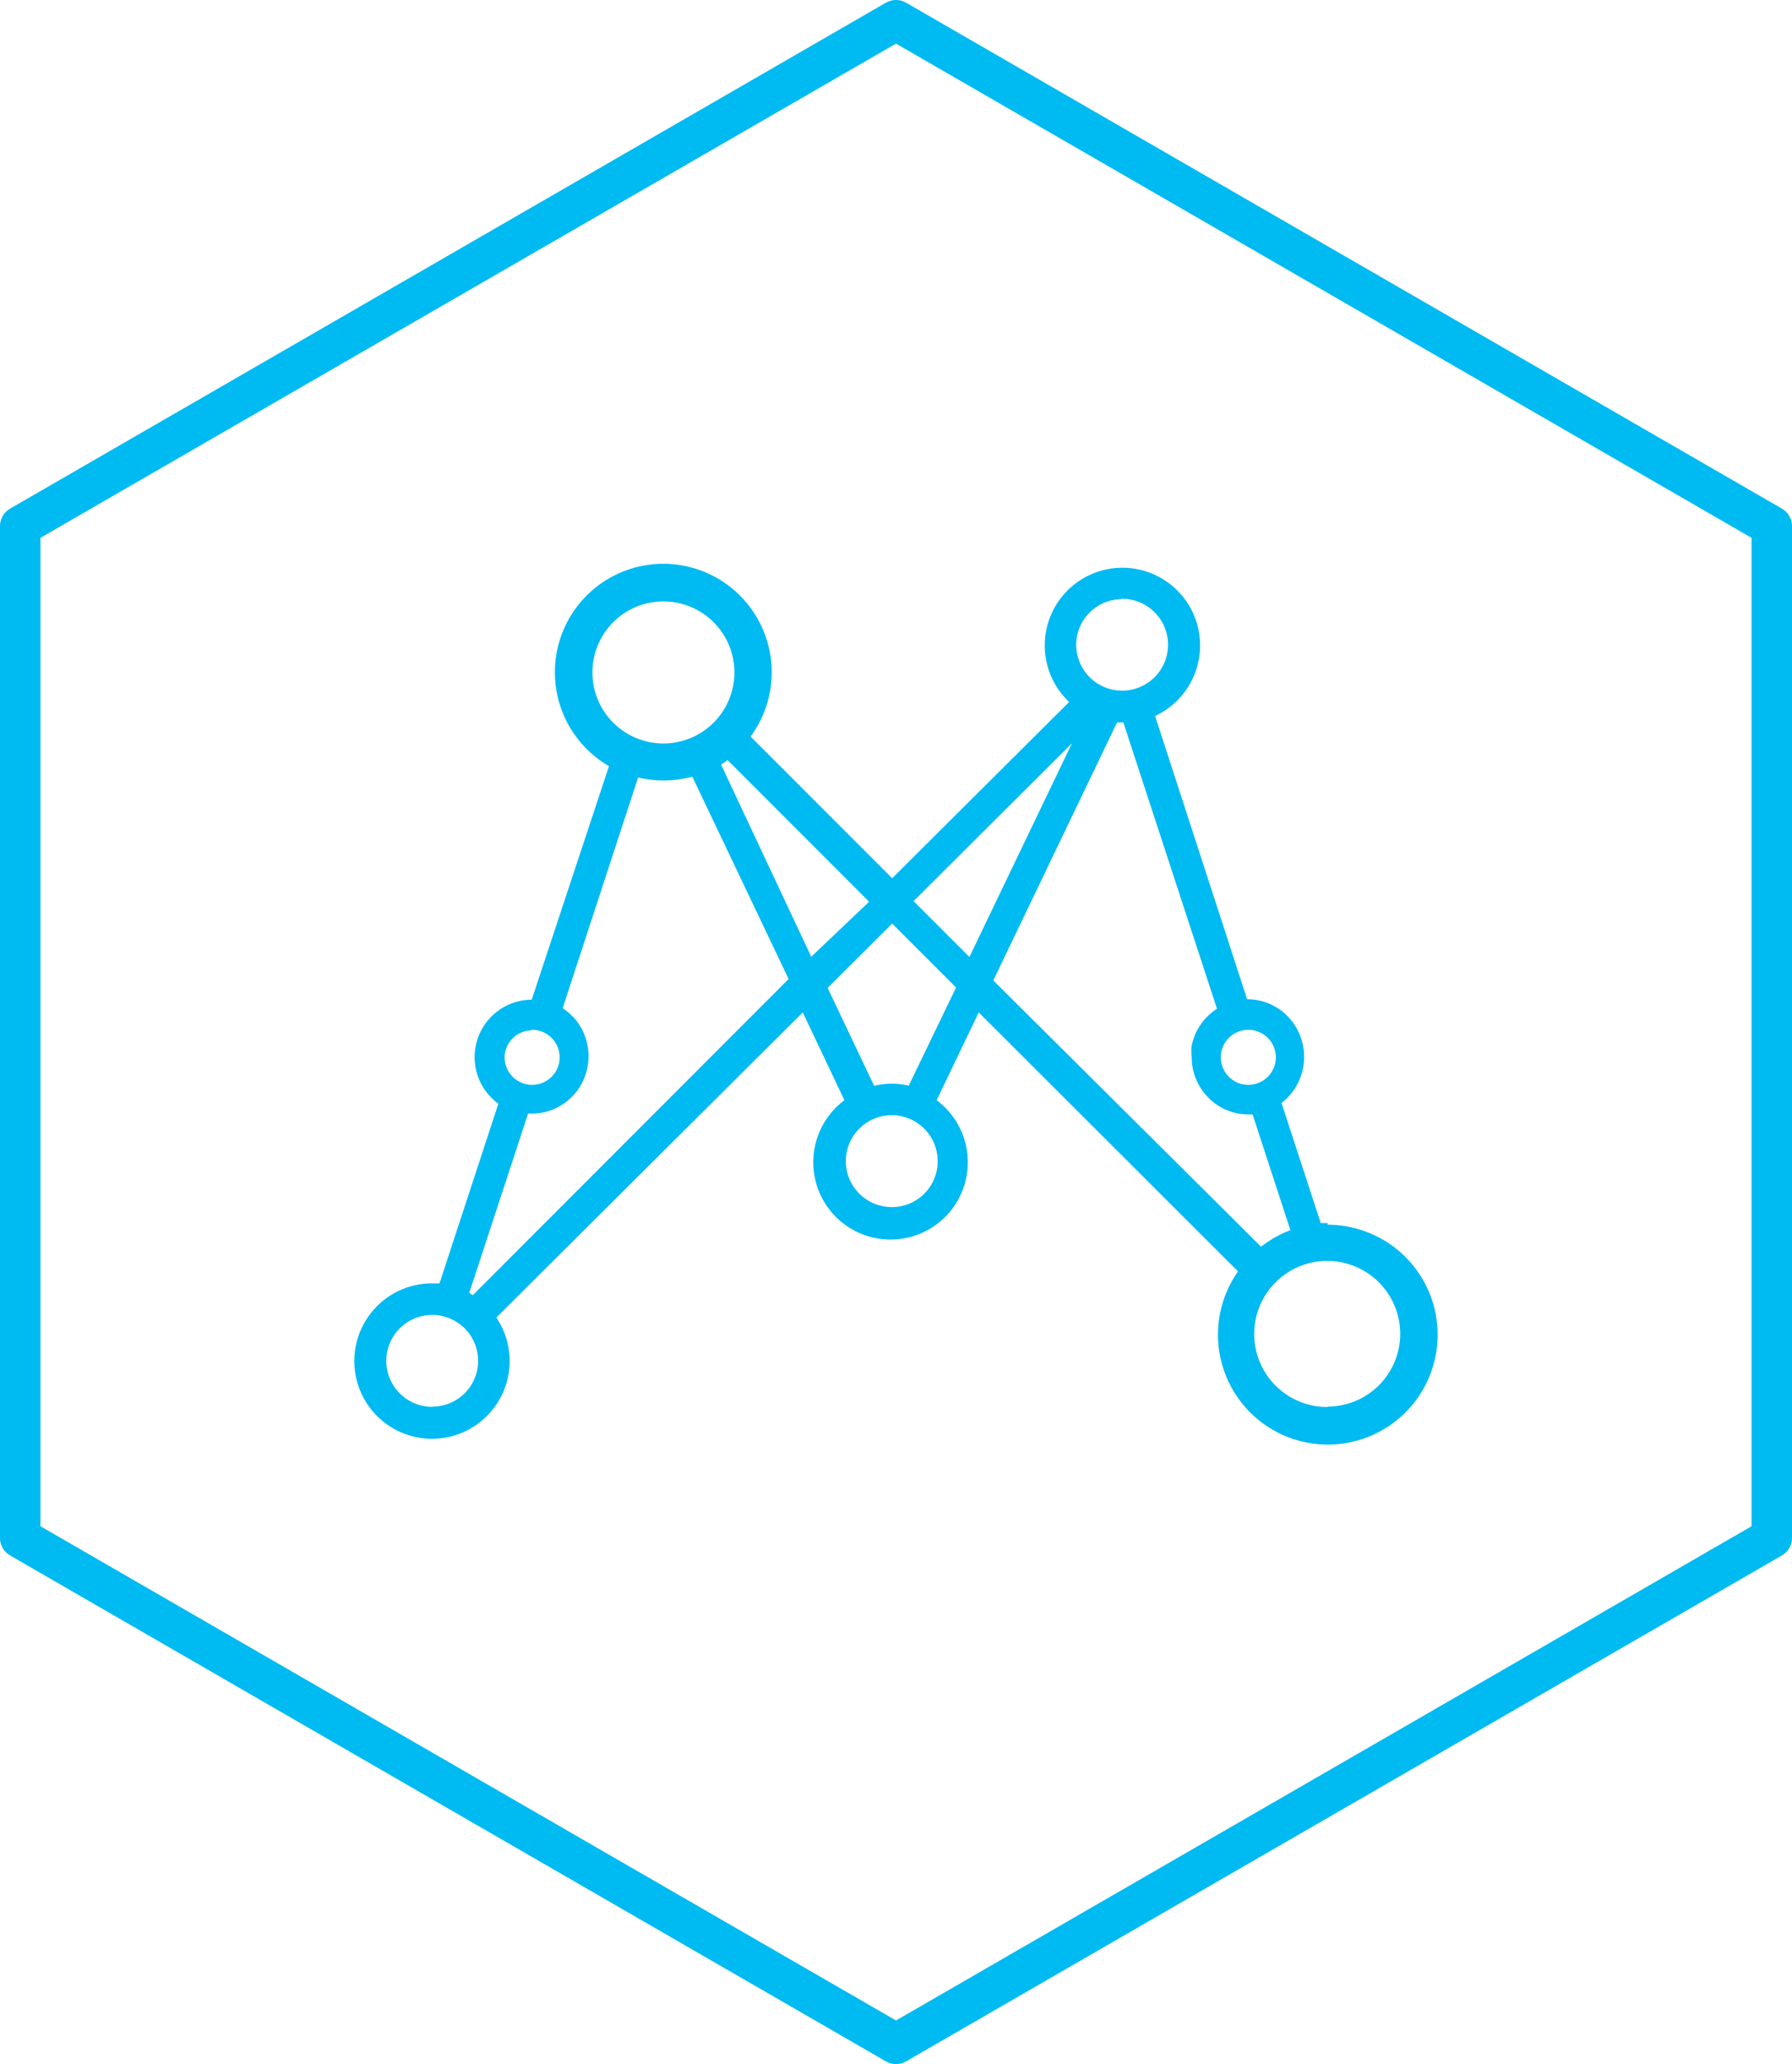
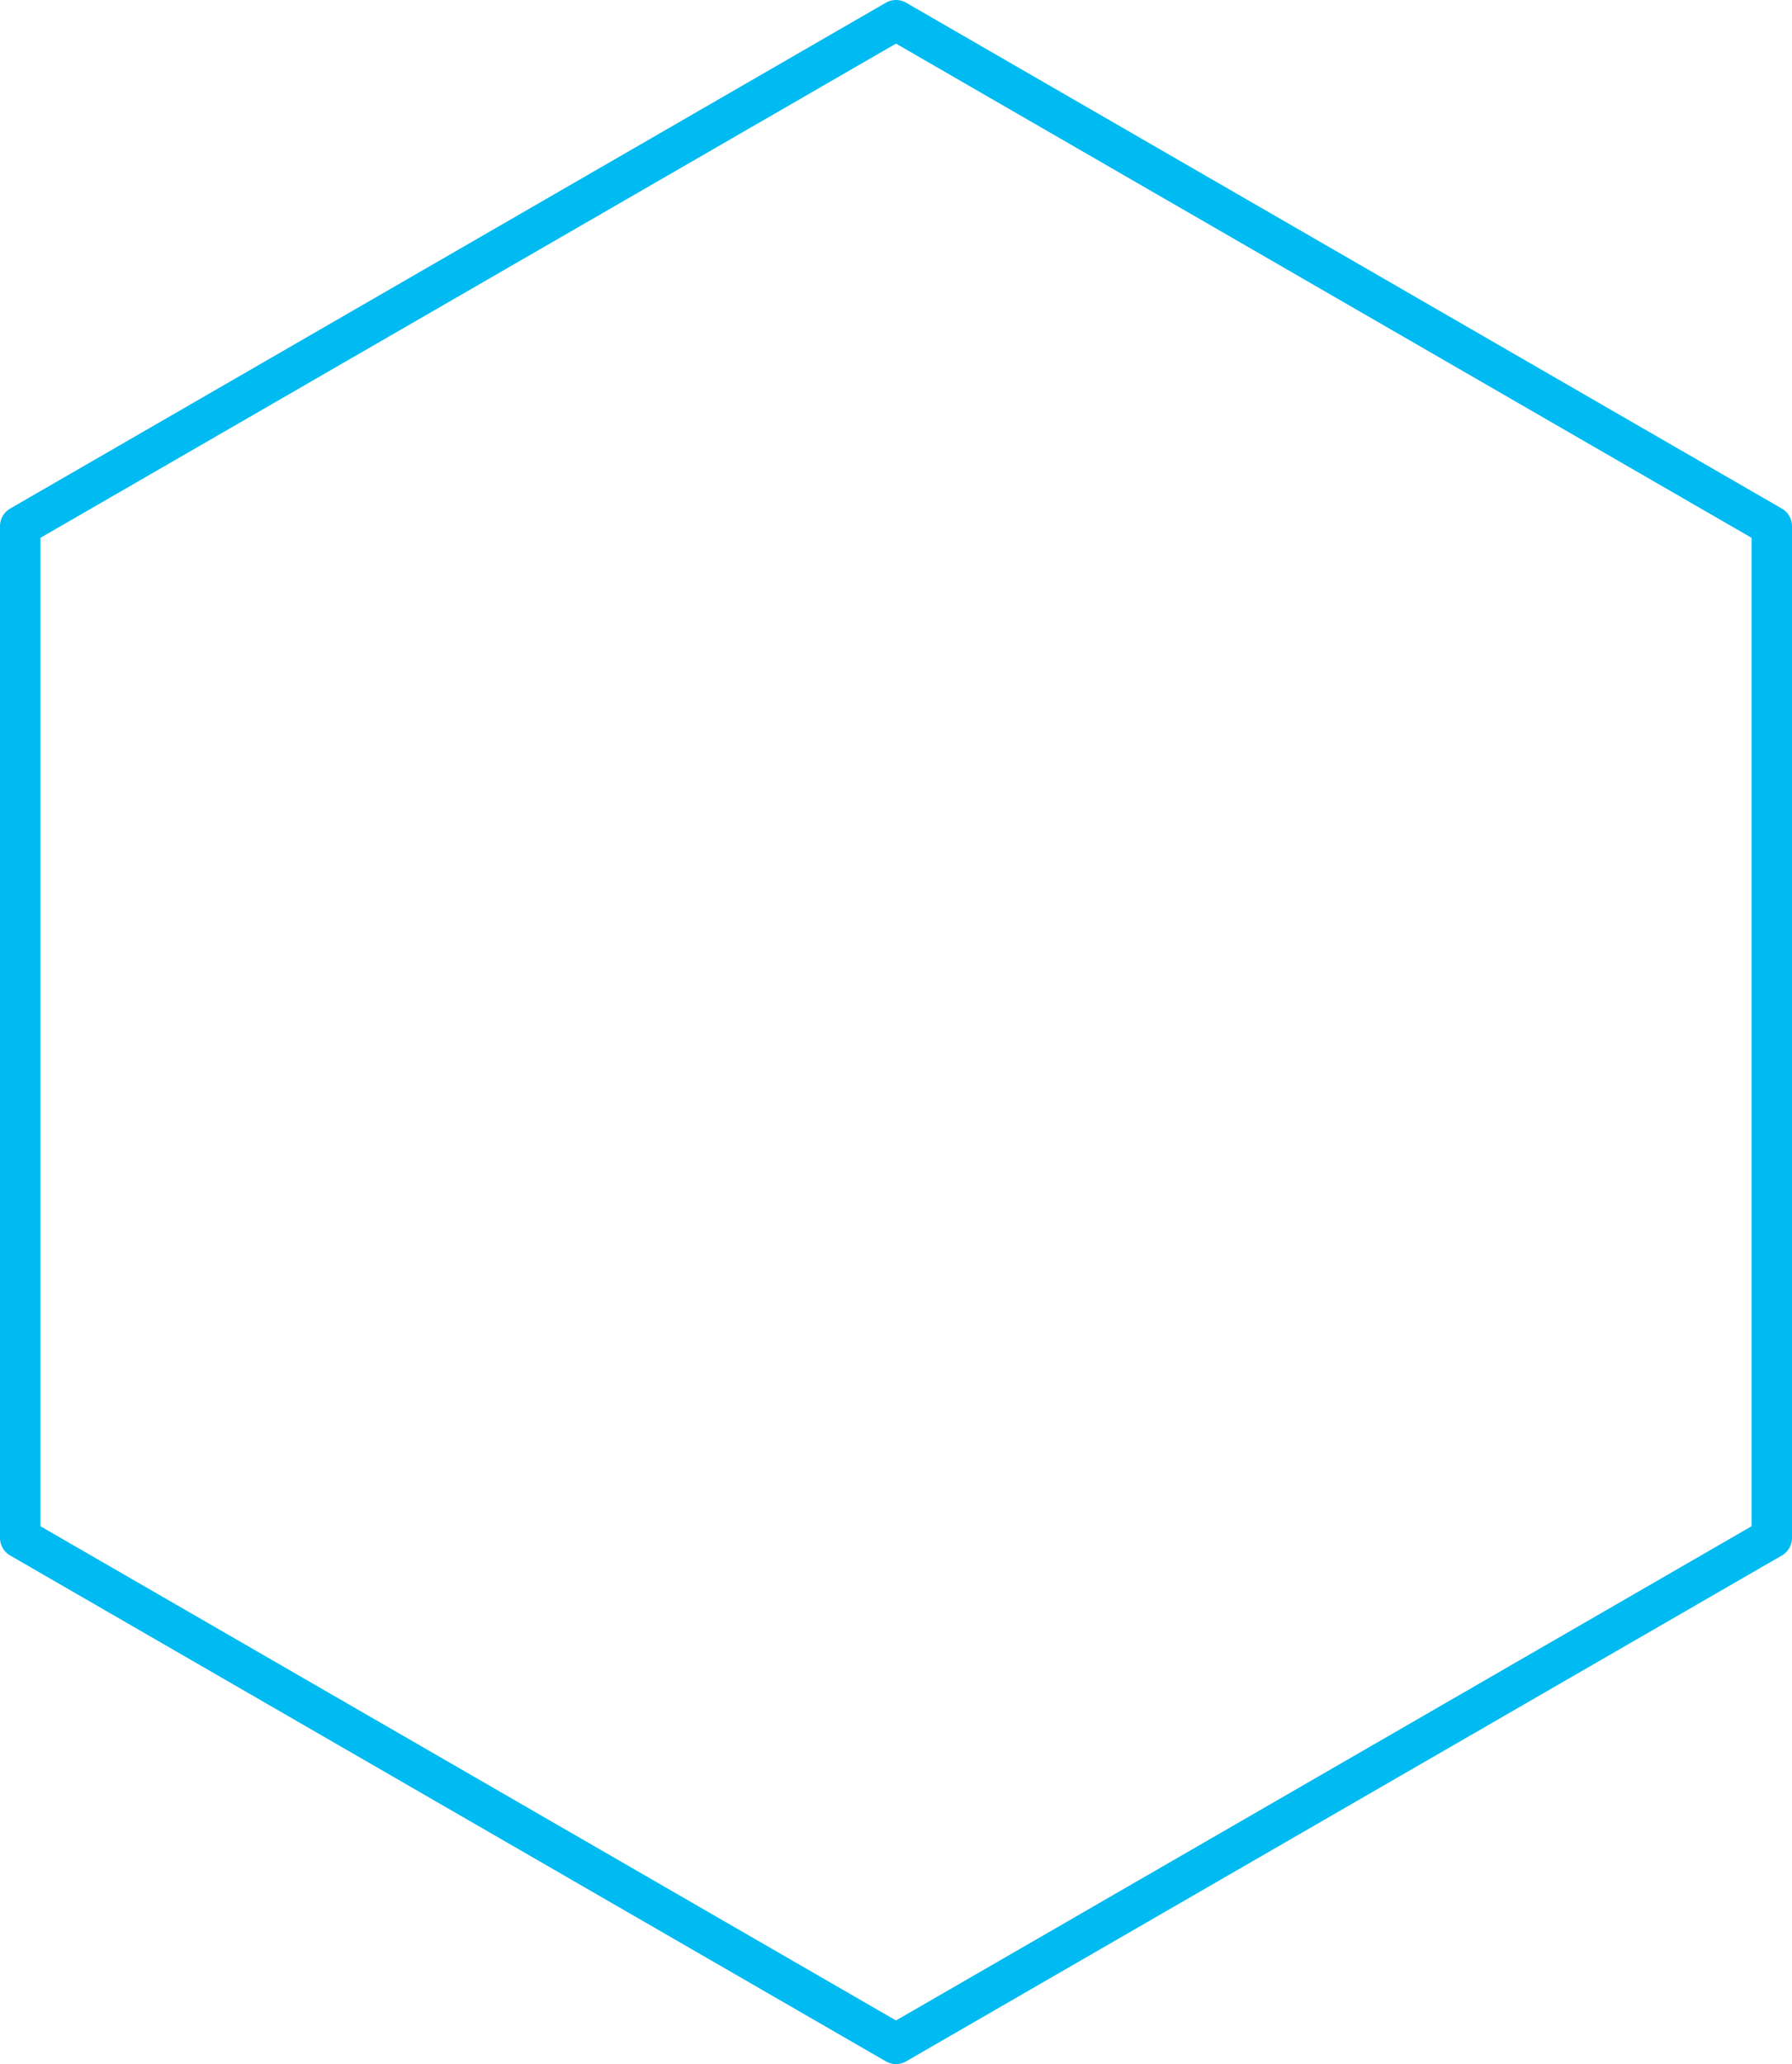
<svg xmlns="http://www.w3.org/2000/svg" id="graphics" viewBox="0 0 88.6 102">
  <defs>
    <style>.cls-1{fill:none;stroke:#00baf2;stroke-linecap:round;stroke-linejoin:round;stroke-width:2px;}.cls-2{fill:#00baf2;fill-rule:evenodd;}</style>
  </defs>
  <title>New icons-01</title>
  <polygon class="cls-1" points="87.6 76 87.6 26 44.3 1 1 26 1 76 44.3 101 87.6 76" />
-   <path class="cls-2" d="M121.53,109.41h-.34l-1.94-5.94.12-.09a2.88,2.88,0,0,0,.08-4.29,2.8,2.8,0,0,0-1.9-.74h0l-4.55-14a3.84,3.84,0,1,0-4.25-.69L100,92.37l-7-7a5.36,5.36,0,1,0-7,1.46L82.18,98.37h0a2.84,2.84,0,0,0-1.65,5.14l-2.91,8.88h-.36a3.84,3.84,0,1,0,3.17,1.69L95.58,99l2.06,4.34a3.82,3.82,0,1,0,4.56,0L104.28,99,117.1,111.8a5.43,5.43,0,1,0,7.57-1.31,5.51,5.51,0,0,0-3.14-1Zm-3.94-9.55a1.36,1.36,0,1,1-1.34,1.38v0A1.36,1.36,0,0,1,117.59,99.86Zm-6.24-21.3a2.27,2.27,0,1,1-2.25,2.29v0a2.26,2.26,0,0,1,2.25-2.27ZM85.18,82.18a3.51,3.51,0,1,1,3.51,3.53A3.51,3.51,0,0,1,85.18,82.18Zm-3,17.68a1.36,1.36,0,1,1-1.34,1.38v0a1.35,1.35,0,0,1,1.3-1.35Zm-4.91,18.63a2.27,2.27,0,1,1,2.26-2.28h0a2.26,2.26,0,0,1-2.25,2.27h0Zm2-5.52-.18-.11L82,104h.17a2.78,2.78,0,0,0,1.79-.64,3.59,3.59,0,0,0,.39-.39,2.87,2.87,0,0,0,0-3.61,1.8,1.8,0,0,0-.19-.2c-.1-.1-.21-.19-.32-.28l-.13-.09,3.73-11.4a5.44,5.44,0,0,0,1.27.15,5.57,5.57,0,0,0,1.41-.19l4.76,10ZM91.54,86.75a3.62,3.62,0,0,0,.32-.22l7,7L96,96.25ZM100,108.62a2.27,2.27,0,1,1,2.25-2.29v0A2.26,2.26,0,0,1,100,108.62Zm.82-6a3.75,3.75,0,0,0-.82-.1,3.8,3.8,0,0,0-.89.11l-2.3-4.84L100,94.61l3.16,3.16Zm3-6.36-2.76-2.76,7.83-7.8ZM105,97.42l6.12-12.75h.31l4.63,14.15-.15.1-.23.19a2.8,2.8,0,0,0-.58.74,1.15,1.15,0,0,0-.12.25,3.27,3.27,0,0,0-.17.53,2.81,2.81,0,0,0,0,.58,2.76,2.76,0,0,0,.34,1.35,2.82,2.82,0,0,0,1.13,1.14,1.15,1.15,0,0,0,.25.12,3.27,3.27,0,0,0,.53.17,3.66,3.66,0,0,0,.57.05h.19l1.87,5.72a5.47,5.47,0,0,0-1.45.82Zm16.53,21.08a3.61,3.61,0,1,1,3.59-3.63v0a3.6,3.6,0,0,1-3.59,3.61Z" transform="translate(-55.89 -48.97)" />
</svg>